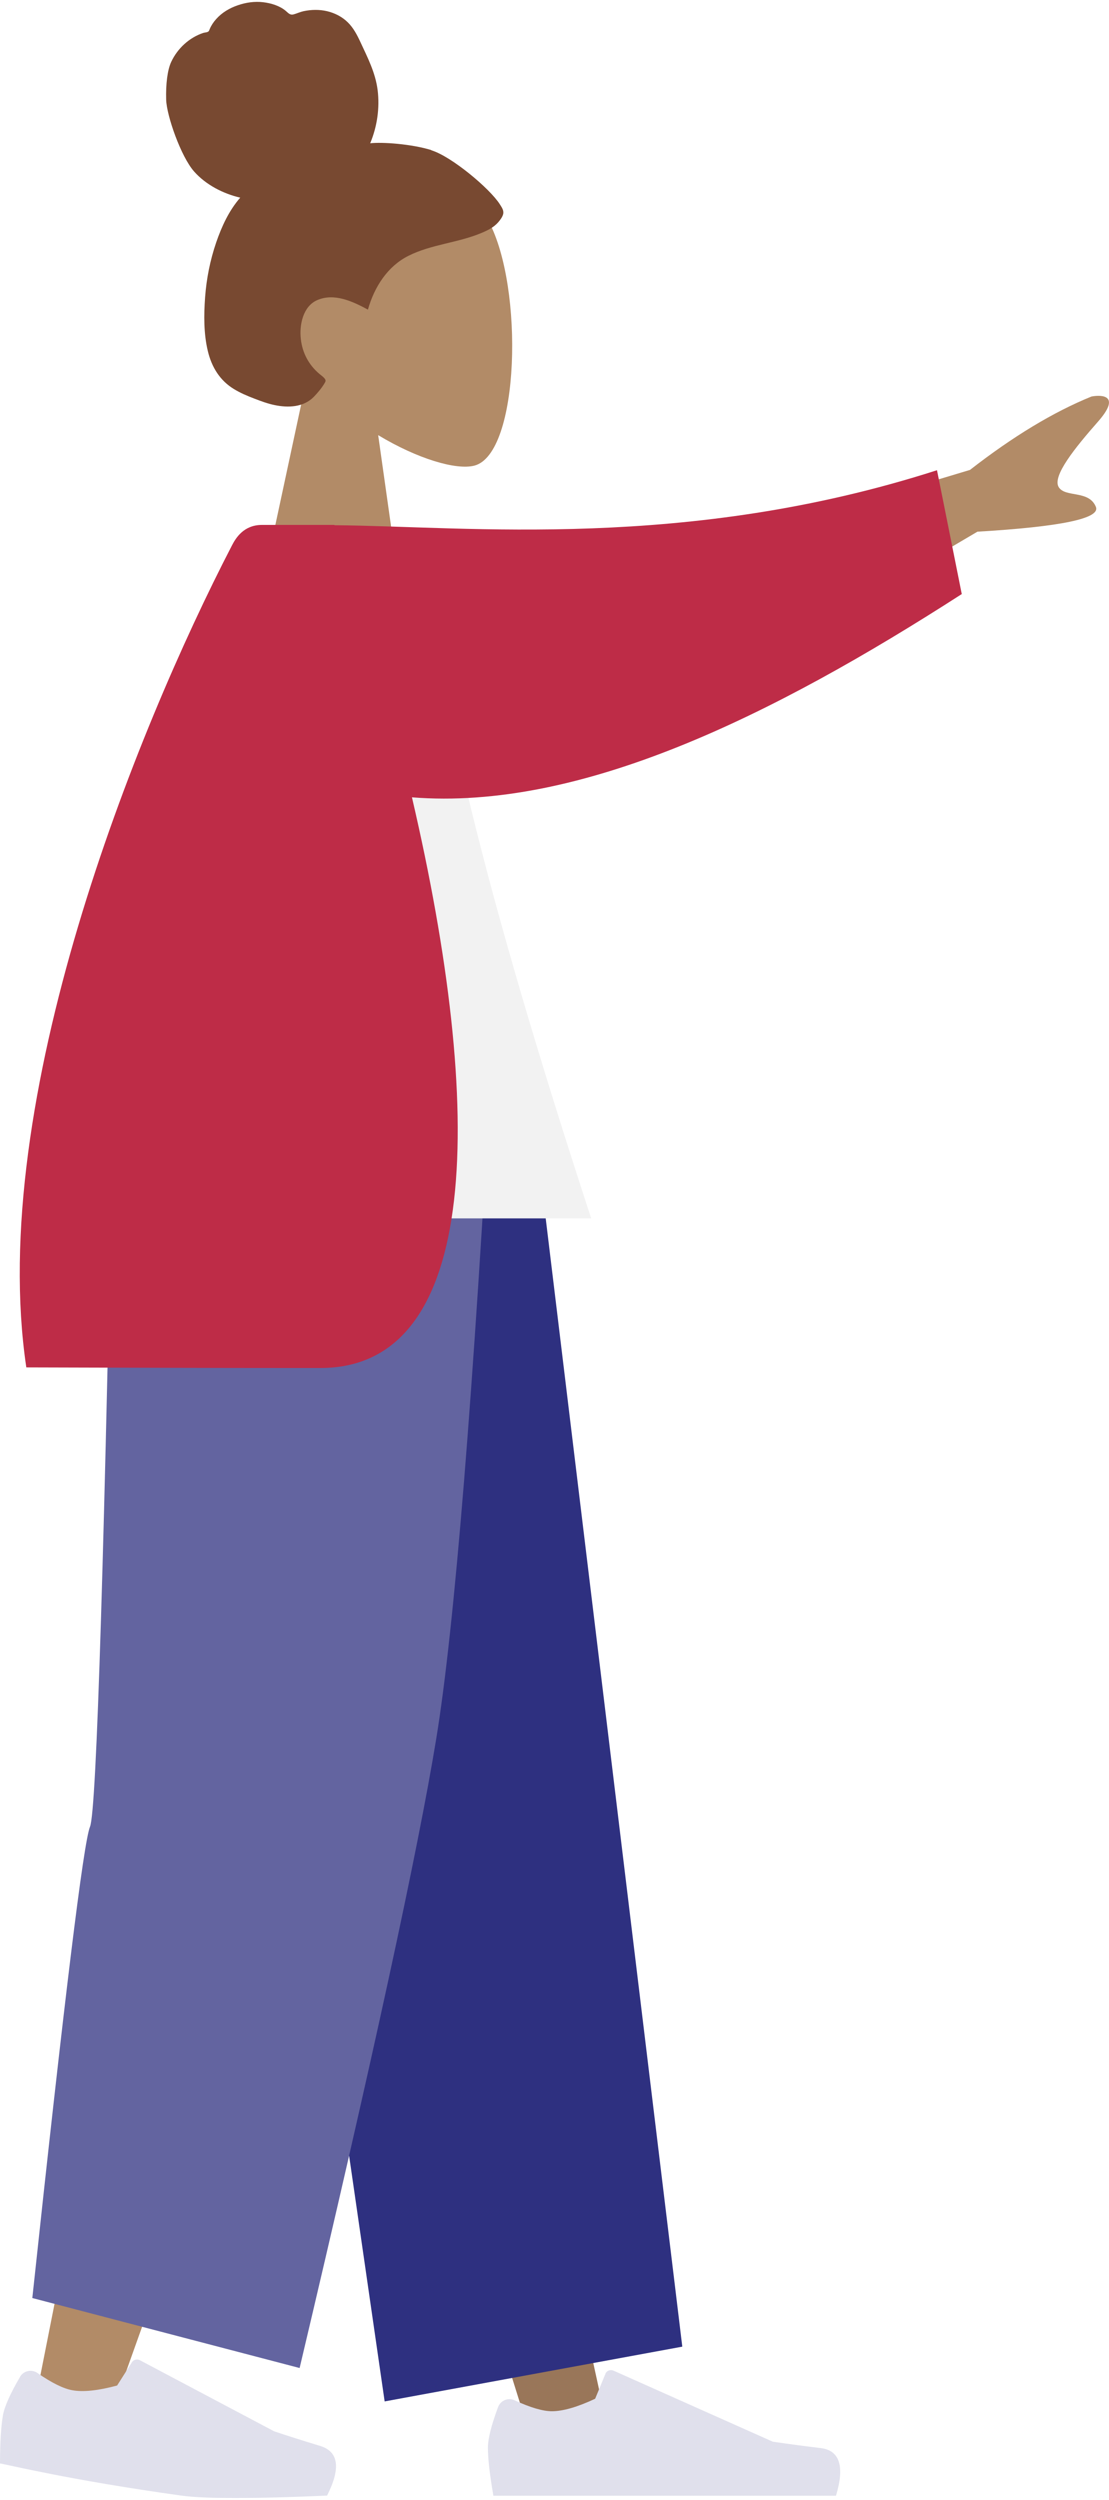
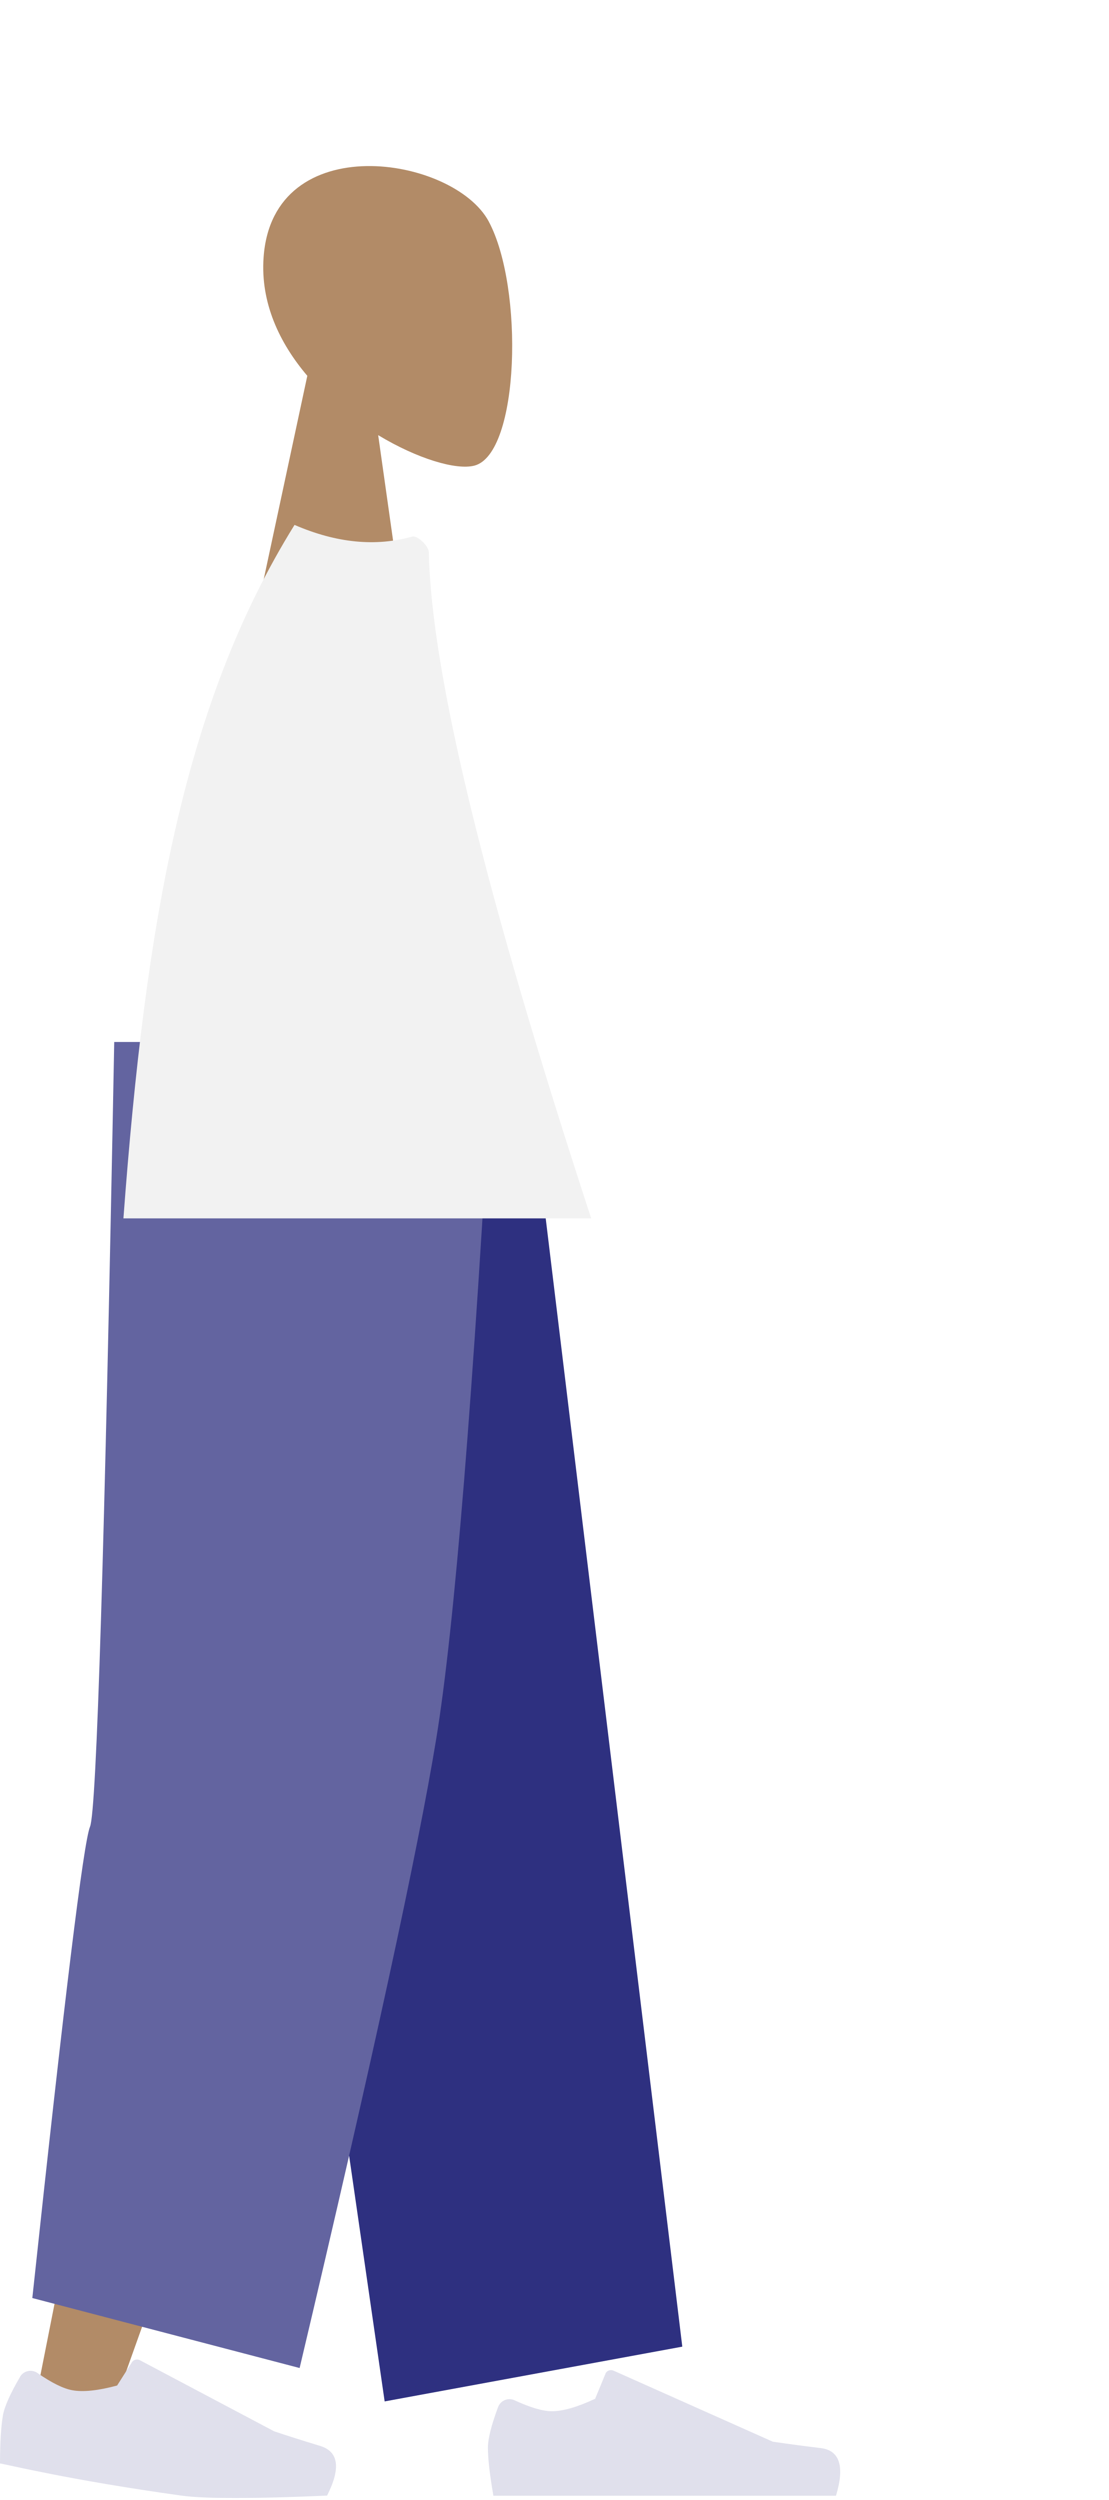
<svg xmlns="http://www.w3.org/2000/svg" id="Ebene_1" data-name="Ebene 1" viewBox="0 0 145.83 328.15" width="146" height="329">
  <defs>
    <style>
      .cls-1 {
        fill: #2e3080;
      }

      .cls-1, .cls-2, .cls-3, .cls-4, .cls-5, .cls-6, .cls-7, .cls-8 {
        fill-rule: evenodd;
        stroke-width: 0px;
      }

      .cls-2 {
        fill: #6364a0;
      }

      .cls-3 {
        fill: #784931;
      }

      .cls-4 {
        fill: #b28b67;
      }

      .cls-5 {
        fill: #be2c47;
      }

      .cls-6 {
        fill: #e0e0ec;
      }

      .cls-7 {
        fill: #997659;
      }

      .cls-8 {
        fill: #f2f2f2;
      }
    </style>
  </defs>
  <path class="cls-4" d="M64.27,28.89c4.63,8.64,4.08,30.55-1.9,32.09-2.39.61-7.47-.89-12.64-4.01l3.25,22.99h-19.17l6.6-30.79c-3.68-4.33-6.17-9.62-5.75-15.56,1.2-17.11,25-13.35,29.62-4.71h0Z" />
-   <path class="cls-3" d="M56.7,19.49c-2.62-.8-6.42-1.07-8.02-.89.91-2.18,1.27-4.61.98-6.98-.29-2.3-1.31-4.26-2.26-6.31-.44-.95-.93-1.89-1.67-2.61-.75-.74-1.71-1.22-2.71-1.46-1.02-.24-2.09-.22-3.12,0-.45.1-.86.3-1.3.42-.46.12-.68-.17-1.01-.45-.8-.69-1.96-1.03-2.97-1.15-1.13-.14-2.3.03-3.38.41-1.05.36-2.06.95-2.82,1.81-.34.38-.64.82-.84,1.3-.08.2-.1.31-.29.39-.18.07-.39.07-.58.13-1.81.61-3.36,2.01-4.2,3.81-.49,1.05-.72,2.9-.66,4.97.06,2.07,1.93,7.47,3.68,9.44,1.56,1.76,3.85,2.92,6.06,3.43-1.47,1.68-2.44,3.78-3.17,5.91-.79,2.32-1.27,4.73-1.45,7.18-.17,2.33-.19,4.8.36,7.08.51,2.13,1.6,3.88,3.43,4.99.83.51,1.73.89,2.64,1.24.89.34,1.78.68,2.72.87,1.77.37,3.8.3,5.16-1.1.49-.51,1.03-1.15,1.39-1.76.13-.22.21-.37.05-.59-.19-.26-.49-.46-.73-.66-1.37-1.16-2.22-2.72-2.43-4.56-.22-1.87.29-4.29,2.11-5.11,2.25-1.01,4.72.15,6.71,1.23.85-3,2.59-5.7,5.32-7.07,3.02-1.52,6.49-1.7,9.59-3,.81-.34,1.63-.73,2.23-1.42.25-.29.54-.67.64-1.05.13-.5-.19-.92-.44-1.32-1.33-2.08-6.36-6.28-8.98-7.08h0Z" />
-   <path class="cls-7" d="M19.83,154.73l23.63,81.34,26.29,83.98h10.38l-40.2-183.32-20.11,17.99Z" />
  <path class="cls-4" d="M20.88,227.98c.44,1.53-4.86,30.05-15.87,85.56l10.4,1.27c20.35-56.74,30.14-87.44,29.38-92.1-1.14-6.98-24.57,2.97-23.91,5.26h0Z" />
  <path class="cls-6" d="M2.64,312.22c-1.29,2.2-2.04,3.88-2.25,5.04-.25,1.42-.38,3.53-.39,6.34,1.29.23,9.46,2.23,23.84,4.23,3.1.43,9.49.43,19.17,0,1.83-3.61,1.52-5.79-.91-6.53s-4.45-1.38-6.05-1.92l-17.66-9.35c-.37-.2-.83-.07-1.05.28l-1.94,3.05c-2.49.67-4.45.88-5.89.62-1.17-.21-2.7-.96-4.59-2.27-.73-.5-1.72-.32-2.23.41-.02.03-.04.07-.06.1h0ZM65.5,316.18c-.89,2.39-1.34,4.17-1.34,5.36,0,1.44.24,3.55.72,6.31h45.05c1.17-3.87.49-5.97-2.03-6.27-2.1-.25-4.19-.53-6.29-.84l-20.94-9.34c-.4-.18-.88,0-1.06.41,0,0,0,.01,0,.02l-1.35,3.27c-2.33,1.09-4.23,1.64-5.69,1.64-1.19,0-2.82-.48-4.91-1.44-.8-.37-1.75-.02-2.12.79-.02.04-.03.07-.05.11h0Z" />
  <path class="cls-1" d="M50.58,315.45l39.14-7.2-20.77-171.52H24.73l25.85,178.72Z" />
  <path class="cls-2" d="M4.25,301.86l35.15,9.2c9.59-40.51,15.58-68.1,17.97-82.76,2.4-14.66,4.87-45.18,7.43-91.56H15.02c-1.26,66.71-2.32,101.09-3.18,103.15-.86,2.06-3.39,22.71-7.59,61.97h0Z" />
  <g>
-     <path class="cls-4" d="M97.27,70.64l30.28-9.1c5.65-4.4,10.98-7.62,15.98-9.65,1.46-.27,3.87-.12.85,3.31-3.01,3.42-6.03,7.15-5.17,8.59.86,1.43,3.99.35,4.9,2.62.6,1.51-4.59,2.6-15.58,3.25l-23.54,13.87-7.73-12.89h0Z" />
    <path class="cls-8" d="M16.23,159.93h61.51c-13.93-42.54-21.05-71.73-21.35-87.58-.02-.81-1.51-2.23-2.17-2.05-4.82,1.36-9.99.85-15.49-1.53-14.58,23.48-19.62,52.38-22.5,91.16Z" />
-     <path class="cls-5" d="M123.21,61.57l3.26,16.29c-24.93,16.05-50.18,28.49-72.3,26.72,9.61,41.25,9.16,75.02-12.04,75.02h-4.3c-9.4,0-20.85-.04-34.37-.08-5.21-35.04,14.35-83.54,27.04-108.05.48-.93,1.52-2.7,3.95-2.7h9.53v.04c17.64.14,46.25,3.37,79.23-7.23h0Z" />
  </g>
</svg>